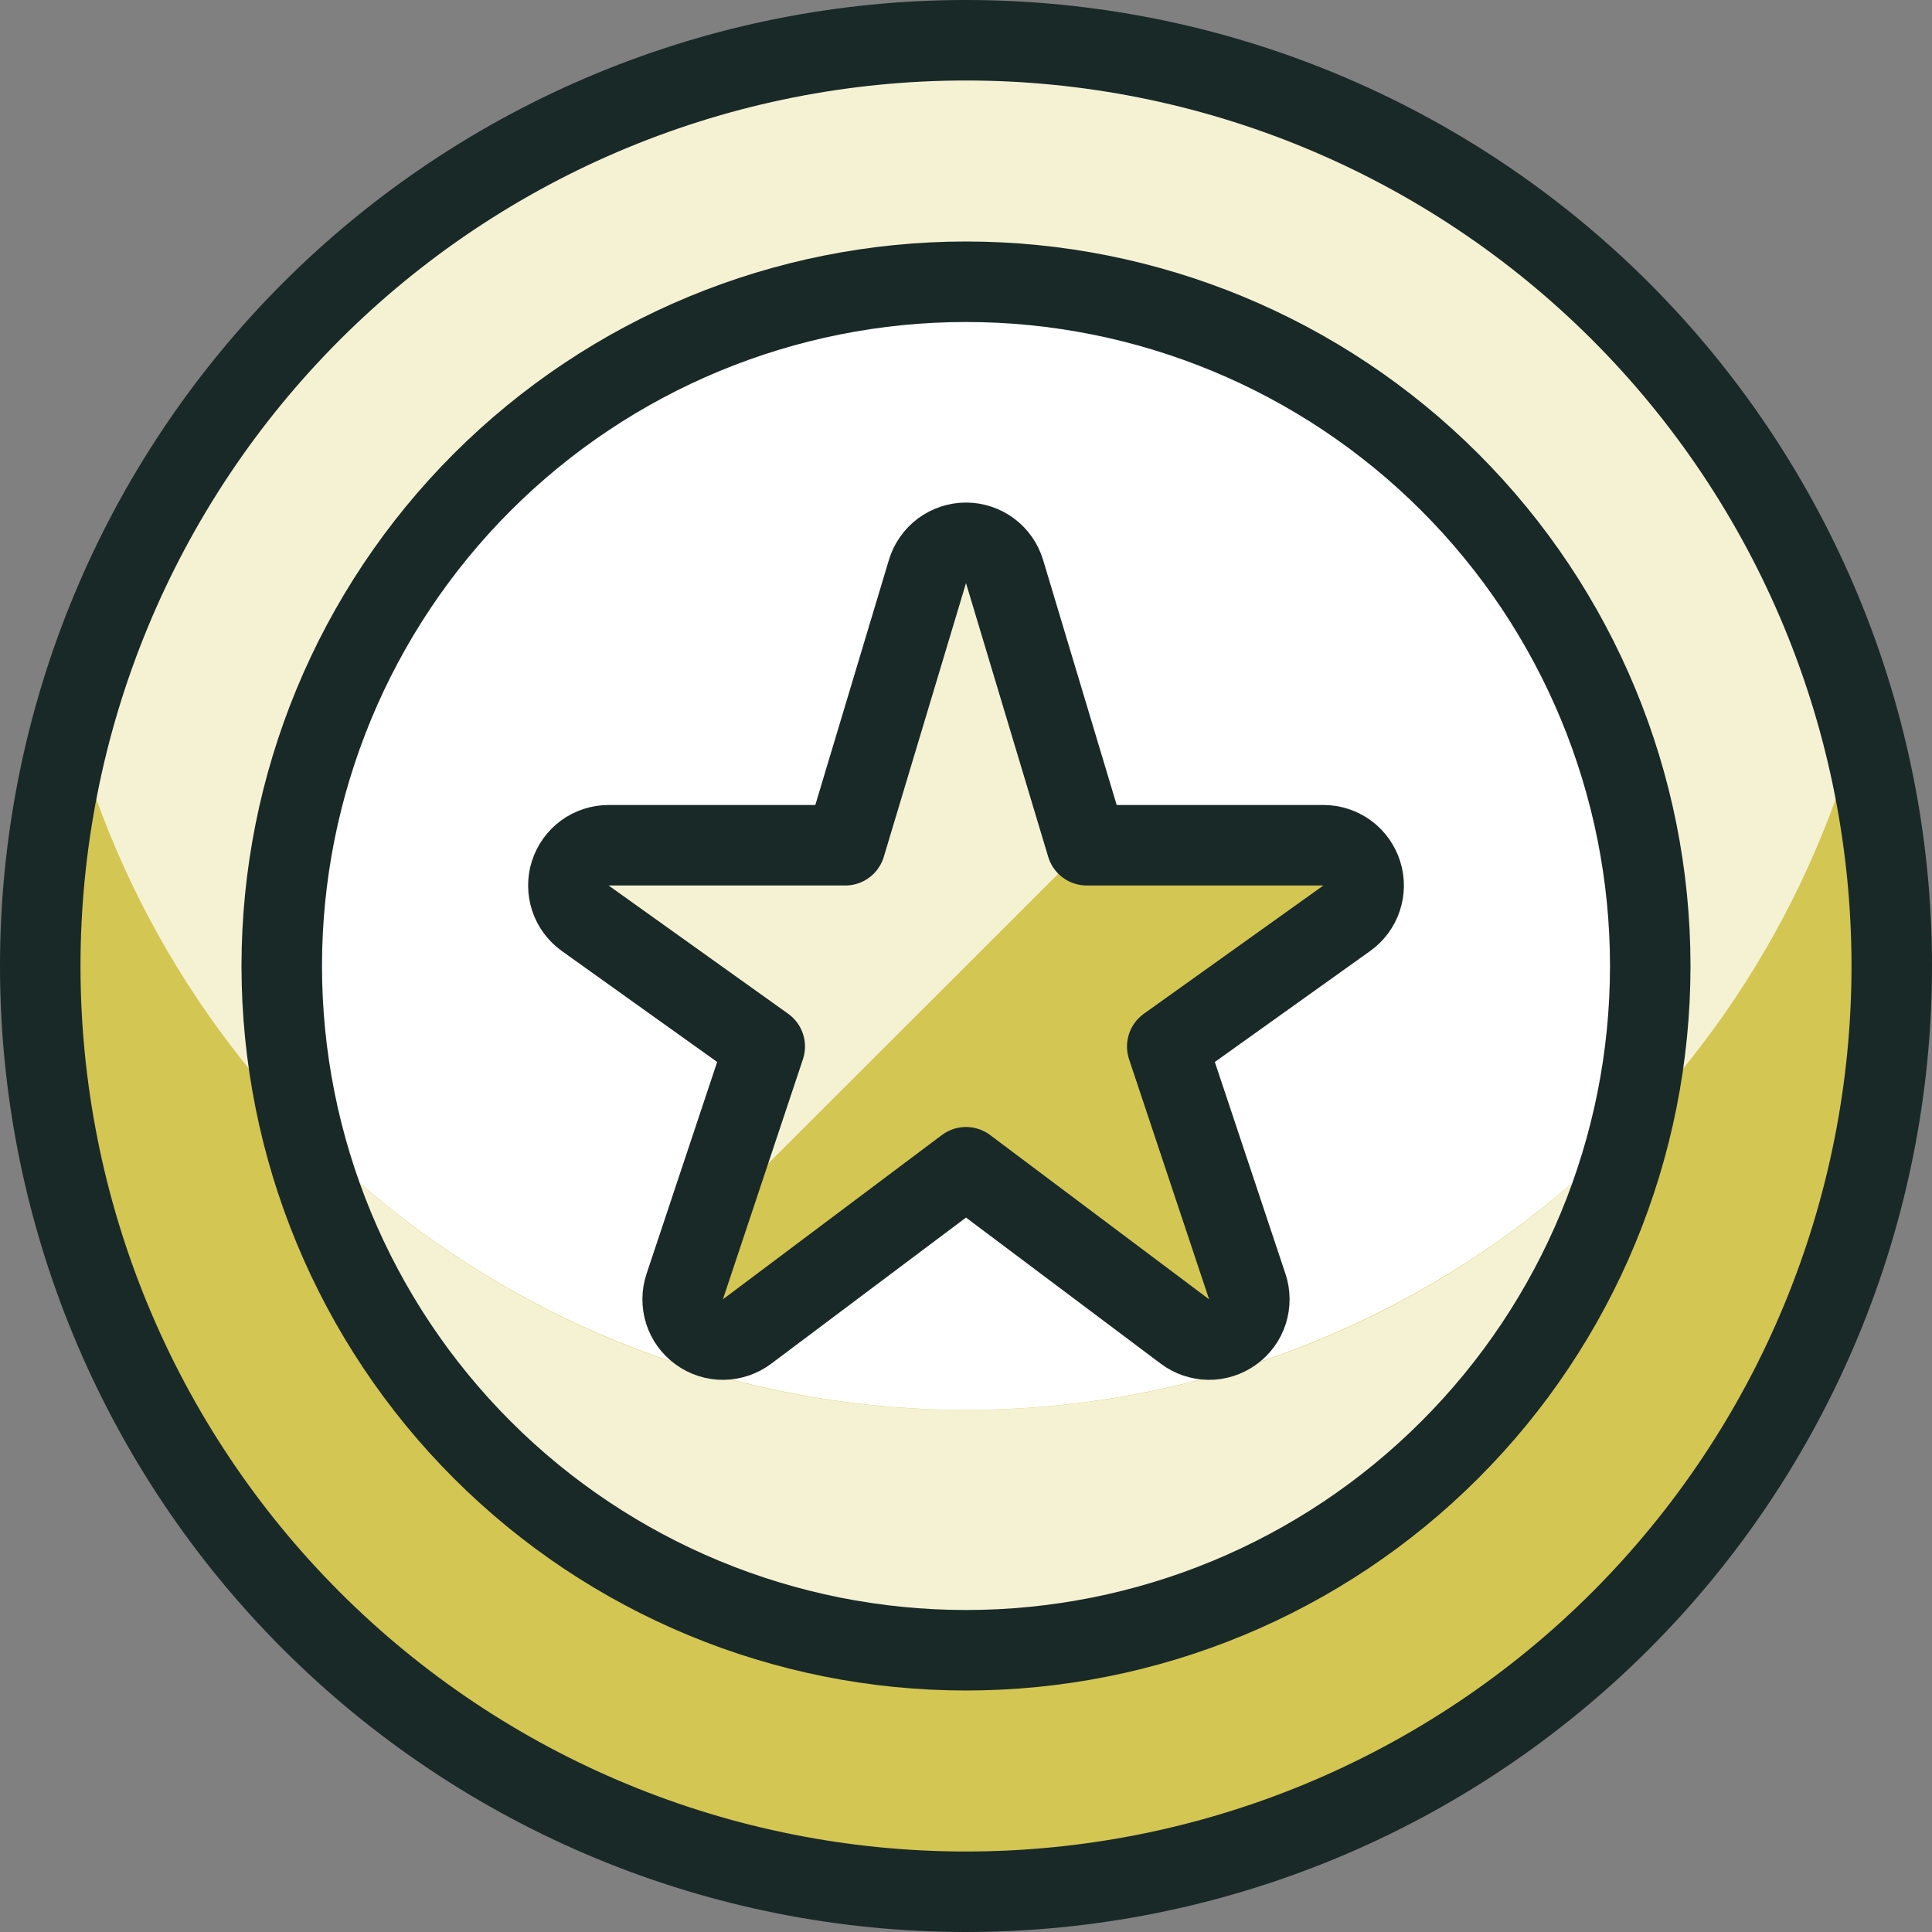
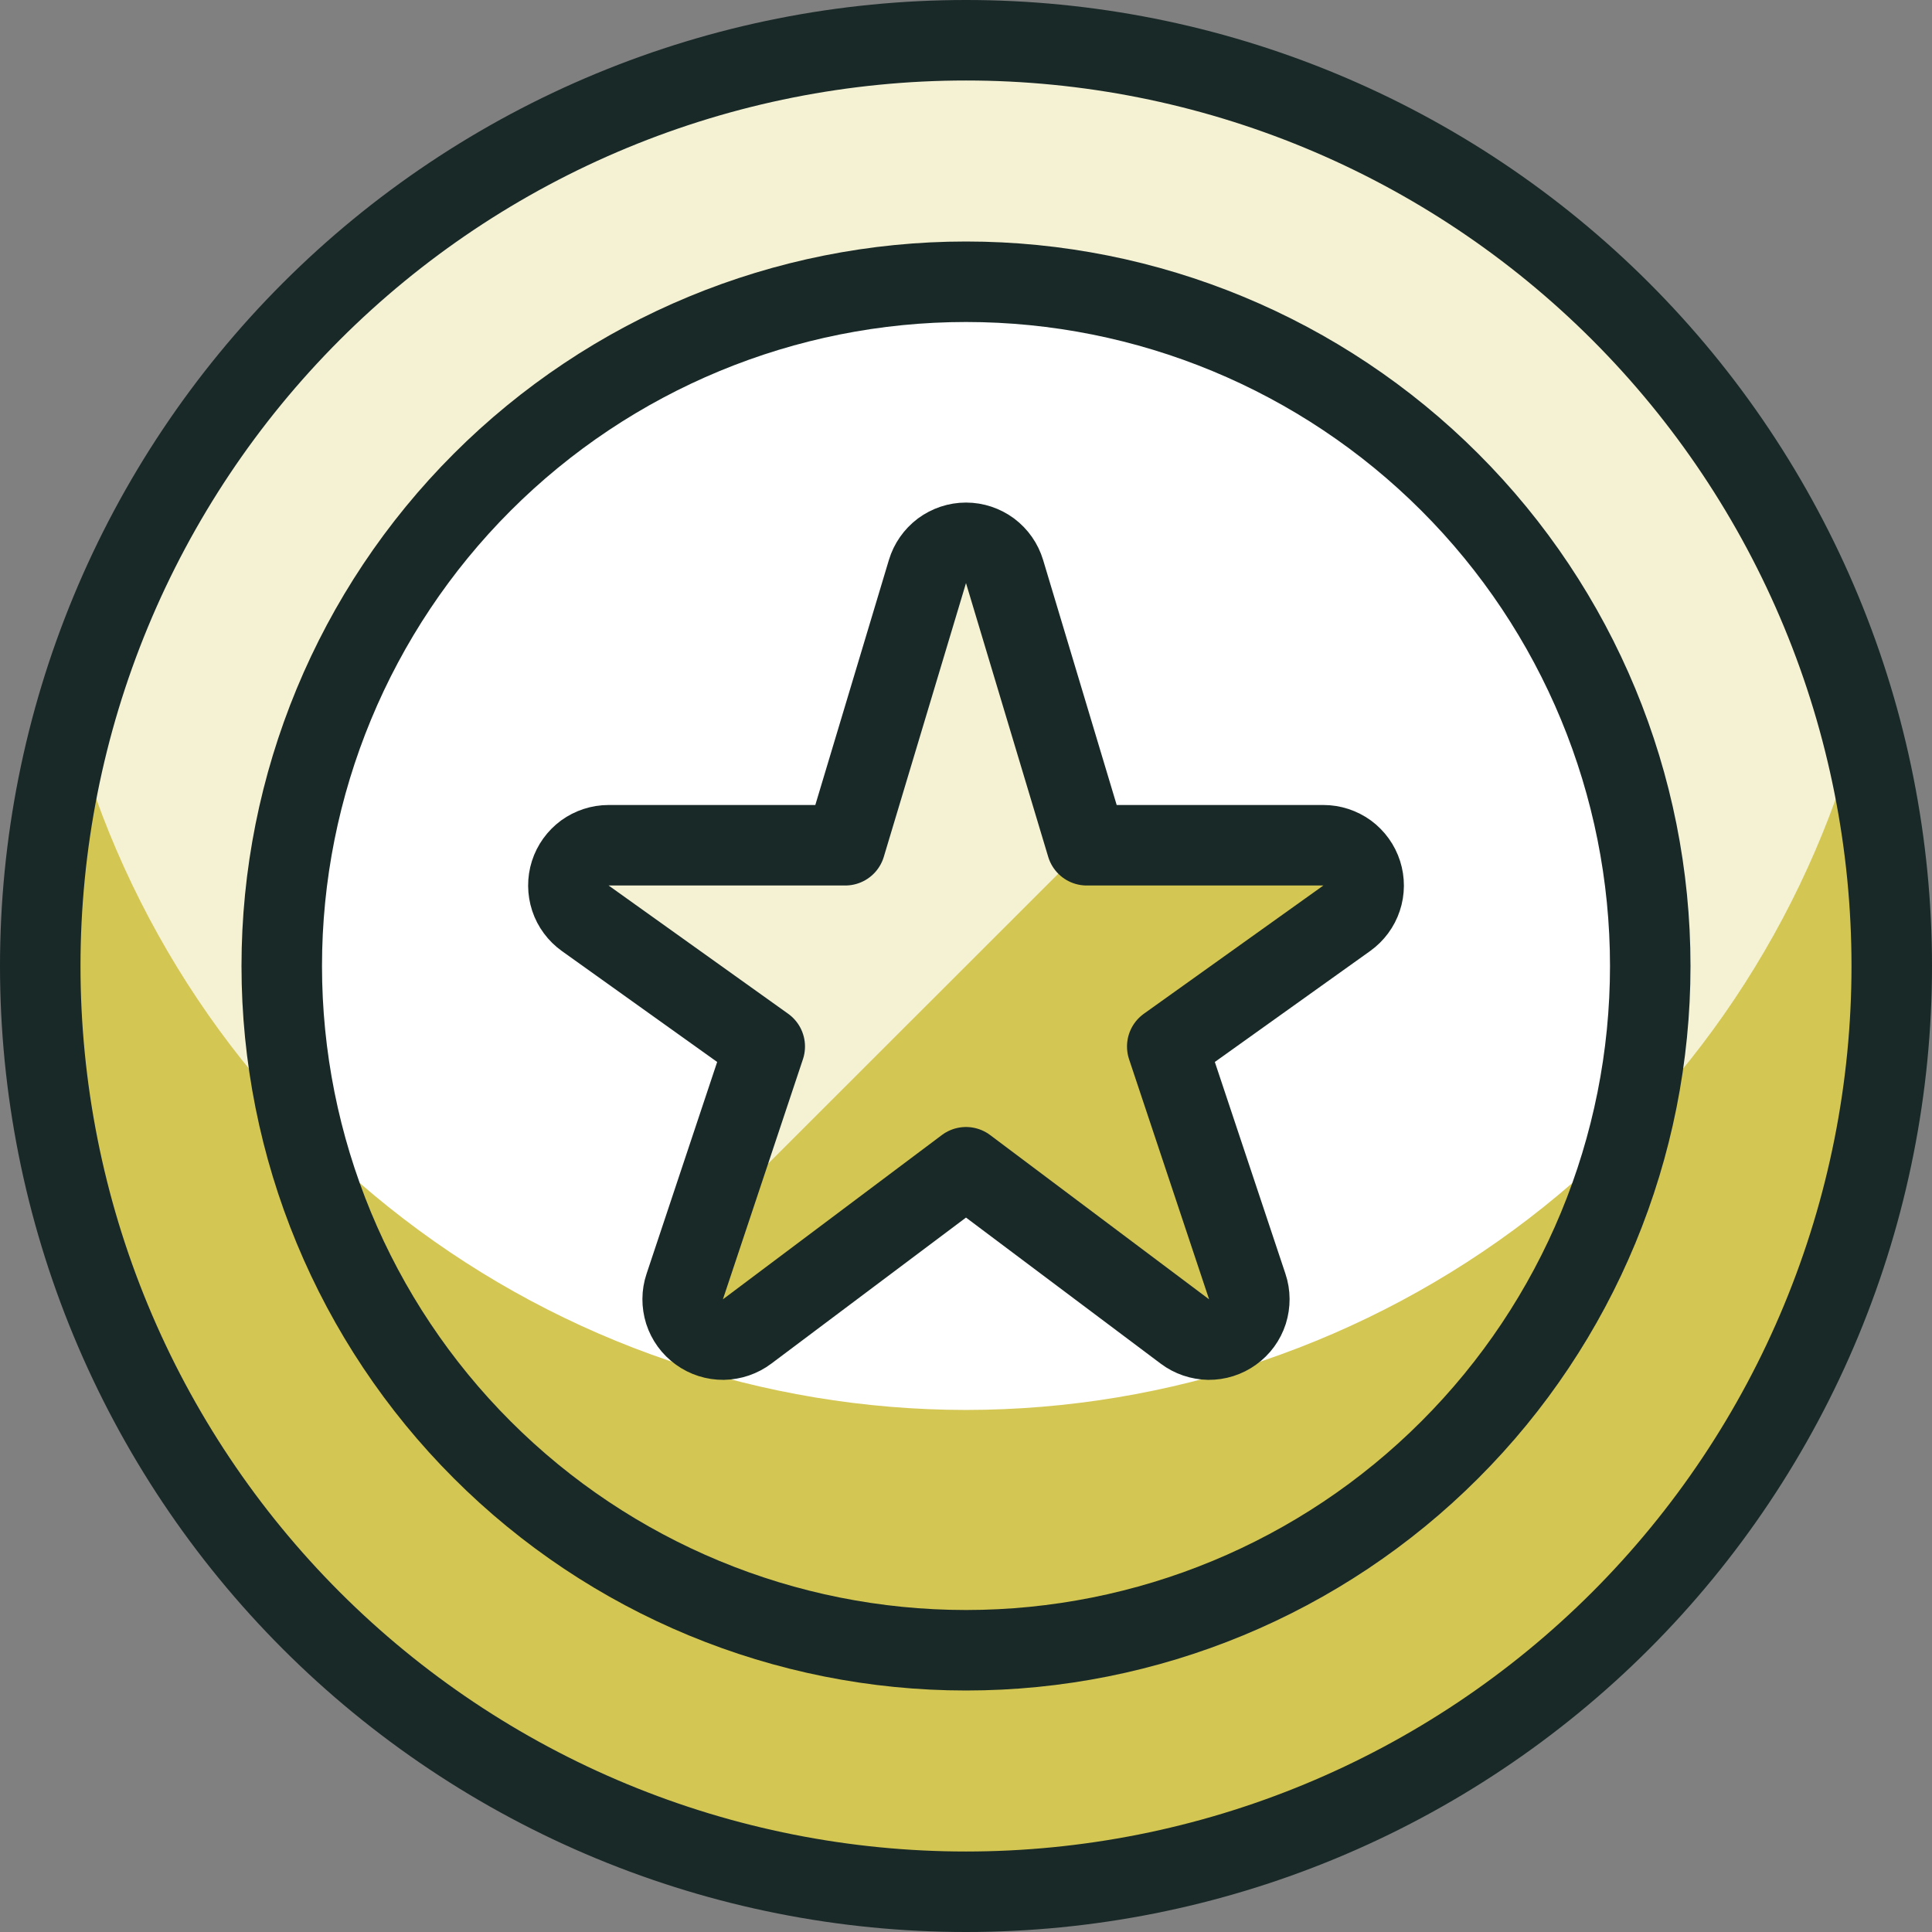
<svg xmlns="http://www.w3.org/2000/svg" width="24" height="24" viewBox="0 0 24 24" fill="none">
  <rect x="0" y="0" width="24" height="24" fill="#808080" stroke="none" />
  <g clip-path="url(#clip0_3303_12009)">
    <path d="M0.5 12C0.5 13.51 0.797 15.006 1.375 16.401C1.953 17.796 2.8 19.064 3.868 20.132C4.936 21.2 6.204 22.047 7.599 22.625C8.994 23.203 10.49 23.5 12 23.5C13.51 23.5 15.006 23.203 16.401 22.625C17.796 22.047 19.064 21.2 20.132 20.132C21.2 19.064 22.047 17.796 22.625 16.401C23.203 15.006 23.5 13.51 23.5 12C23.5 10.49 23.203 8.994 22.625 7.599C22.047 6.204 21.2 4.936 20.132 3.868C19.064 2.8 17.796 1.953 16.401 1.375C15.006 0.797 13.51 0.5 12 0.5C10.49 0.5 8.994 0.797 7.599 1.375C6.204 1.953 4.936 2.8 3.868 3.868C2.8 4.936 1.953 6.204 1.375 7.599C0.797 8.994 0.5 10.49 0.5 12Z" fill="#F5F2D4" />
    <path d="M3.5 12C3.5 14.254 4.396 16.416 5.99 18.01C7.584 19.605 9.746 20.5 12 20.5C14.254 20.5 16.416 19.605 18.01 18.01C19.605 16.416 20.5 14.254 20.5 12C20.5 9.746 19.605 7.584 18.01 5.99C16.416 4.396 14.254 3.5 12 3.5C9.746 3.5 7.584 4.396 5.99 5.99C4.396 7.584 3.5 9.746 3.5 12Z" fill="white" />
    <path d="M12 17.515C9.473 17.513 7.018 16.678 5.013 15.14C3.007 13.603 1.565 11.448 0.907 9.008C0.441 10.714 0.374 12.505 0.713 14.241C1.051 15.977 1.786 17.612 2.859 19.018C3.932 20.424 5.315 21.564 6.901 22.348C8.486 23.132 10.231 23.54 12 23.54C13.769 23.54 15.514 23.132 17.099 22.348C18.685 21.564 20.068 20.424 21.141 19.018C22.215 17.612 22.949 15.977 23.287 14.241C23.626 12.505 23.559 10.714 23.093 9.008C22.435 11.448 20.993 13.603 18.988 15.14C16.982 16.678 14.527 17.513 12 17.515Z" fill="#D4C653" />
-     <path d="M12 17.515C10.46 17.516 8.936 17.206 7.519 16.605C6.102 16.003 4.82 15.123 3.751 14.015C4.2 15.864 5.258 17.509 6.754 18.685C8.25 19.861 10.098 20.501 12.001 20.501C13.904 20.501 15.752 19.861 17.248 18.685C18.744 17.509 19.802 15.864 20.251 14.015C19.181 15.123 17.899 16.004 16.482 16.605C15.064 17.206 13.54 17.516 12 17.515Z" fill="#F5F2D4" />
    <path d="M0.5 12C0.5 13.51 0.797 15.006 1.375 16.401C1.953 17.796 2.8 19.064 3.868 20.132C4.936 21.2 6.204 22.047 7.599 22.625C8.994 23.203 10.49 23.5 12 23.5C13.51 23.5 15.006 23.203 16.401 22.625C17.796 22.047 19.064 21.2 20.132 20.132C21.2 19.064 22.047 17.796 22.625 16.401C23.203 15.006 23.5 13.51 23.5 12C23.5 10.49 23.203 8.994 22.625 7.599C22.047 6.204 21.2 4.936 20.132 3.868C19.064 2.8 17.796 1.953 16.401 1.375C15.006 0.797 13.51 0.5 12 0.5C10.49 0.5 8.994 0.797 7.599 1.375C6.204 1.953 4.936 2.8 3.868 3.868C2.8 4.936 1.953 6.204 1.375 7.599C0.797 8.994 0.5 10.49 0.5 12Z" stroke="#192928" stroke-linecap="round" stroke-linejoin="round" />
    <path d="M3.5 12C3.5 14.254 4.396 16.416 5.99 18.01C7.584 19.605 9.746 20.5 12 20.5C14.254 20.5 16.416 19.605 18.01 18.01C19.605 16.416 20.5 14.254 20.5 12C20.5 9.746 19.605 7.584 18.01 5.99C16.416 4.396 14.254 3.5 12 3.5C9.746 3.5 7.584 4.396 5.99 5.99C4.396 7.584 3.5 9.746 3.5 12Z" stroke="#192928" stroke-linecap="round" stroke-linejoin="round" />
    <path d="M11.521 7.1C11.552 6.997 11.615 6.907 11.701 6.842C11.788 6.778 11.892 6.743 12 6.743C12.108 6.743 12.212 6.778 12.299 6.842C12.385 6.907 12.448 6.997 12.479 7.1L13.5 10.5H16.44C16.546 10.5 16.649 10.534 16.735 10.596C16.82 10.659 16.884 10.747 16.916 10.848C16.948 10.949 16.948 11.057 16.914 11.158C16.881 11.258 16.816 11.345 16.73 11.407L14.5 13L15.494 15.982C15.528 16.083 15.528 16.192 15.496 16.294C15.463 16.396 15.399 16.484 15.312 16.546C15.225 16.609 15.121 16.642 15.014 16.641C14.908 16.639 14.804 16.604 14.719 16.54L12 14.5L9.281 16.54C9.196 16.604 9.092 16.639 8.986 16.641C8.879 16.642 8.775 16.609 8.688 16.546C8.601 16.484 8.537 16.396 8.504 16.294C8.472 16.192 8.472 16.083 8.506 15.982L9.5 13L7.27 11.407C7.184 11.345 7.119 11.258 7.086 11.158C7.053 11.057 7.052 10.949 7.084 10.848C7.116 10.747 7.18 10.659 7.265 10.596C7.351 10.534 7.454 10.5 7.56 10.5H10.5L11.521 7.1Z" fill="#D4C653" />
    <path d="M13.5 10.5L12.48 7.1C12.449 6.997 12.386 6.907 12.3 6.842C12.213 6.778 12.109 6.743 12.001 6.743C11.893 6.743 11.789 6.778 11.702 6.842C11.616 6.907 11.553 6.997 11.522 7.1L10.5 10.5H7.56C7.454 10.5 7.351 10.534 7.265 10.596C7.18 10.659 7.116 10.747 7.084 10.848C7.052 10.949 7.053 11.057 7.086 11.158C7.119 11.258 7.184 11.345 7.27 11.407L9.5 13L8.752 15.245L13.5 10.5Z" fill="#F5F2D4" />
    <path d="M11.521 7.1C11.552 6.997 11.615 6.907 11.701 6.842C11.788 6.778 11.892 6.743 12 6.743C12.108 6.743 12.212 6.778 12.299 6.842C12.385 6.907 12.448 6.997 12.479 7.1L13.5 10.5H16.44C16.546 10.5 16.649 10.534 16.735 10.596C16.82 10.659 16.884 10.747 16.916 10.848C16.948 10.949 16.948 11.057 16.914 11.158C16.881 11.258 16.816 11.345 16.73 11.407L14.5 13L15.494 15.982C15.528 16.083 15.528 16.192 15.496 16.294C15.463 16.396 15.399 16.484 15.312 16.546C15.225 16.609 15.121 16.642 15.014 16.641C14.908 16.639 14.804 16.604 14.719 16.54L12 14.5L9.281 16.54C9.196 16.604 9.092 16.639 8.986 16.641C8.879 16.642 8.775 16.609 8.688 16.546C8.601 16.484 8.537 16.396 8.504 16.294C8.472 16.192 8.472 16.083 8.506 15.982L9.5 13L7.27 11.407C7.184 11.345 7.119 11.258 7.086 11.158C7.053 11.057 7.052 10.949 7.084 10.848C7.116 10.747 7.18 10.659 7.265 10.596C7.351 10.534 7.454 10.5 7.56 10.5H10.5L11.521 7.1Z" stroke="#192928" stroke-linecap="round" stroke-linejoin="round" />
  </g>
  <defs>
    <clipPath id="clip0_3303_12009">
      <rect width="24" height="24" fill="white" />
    </clipPath>
  </defs>
</svg>